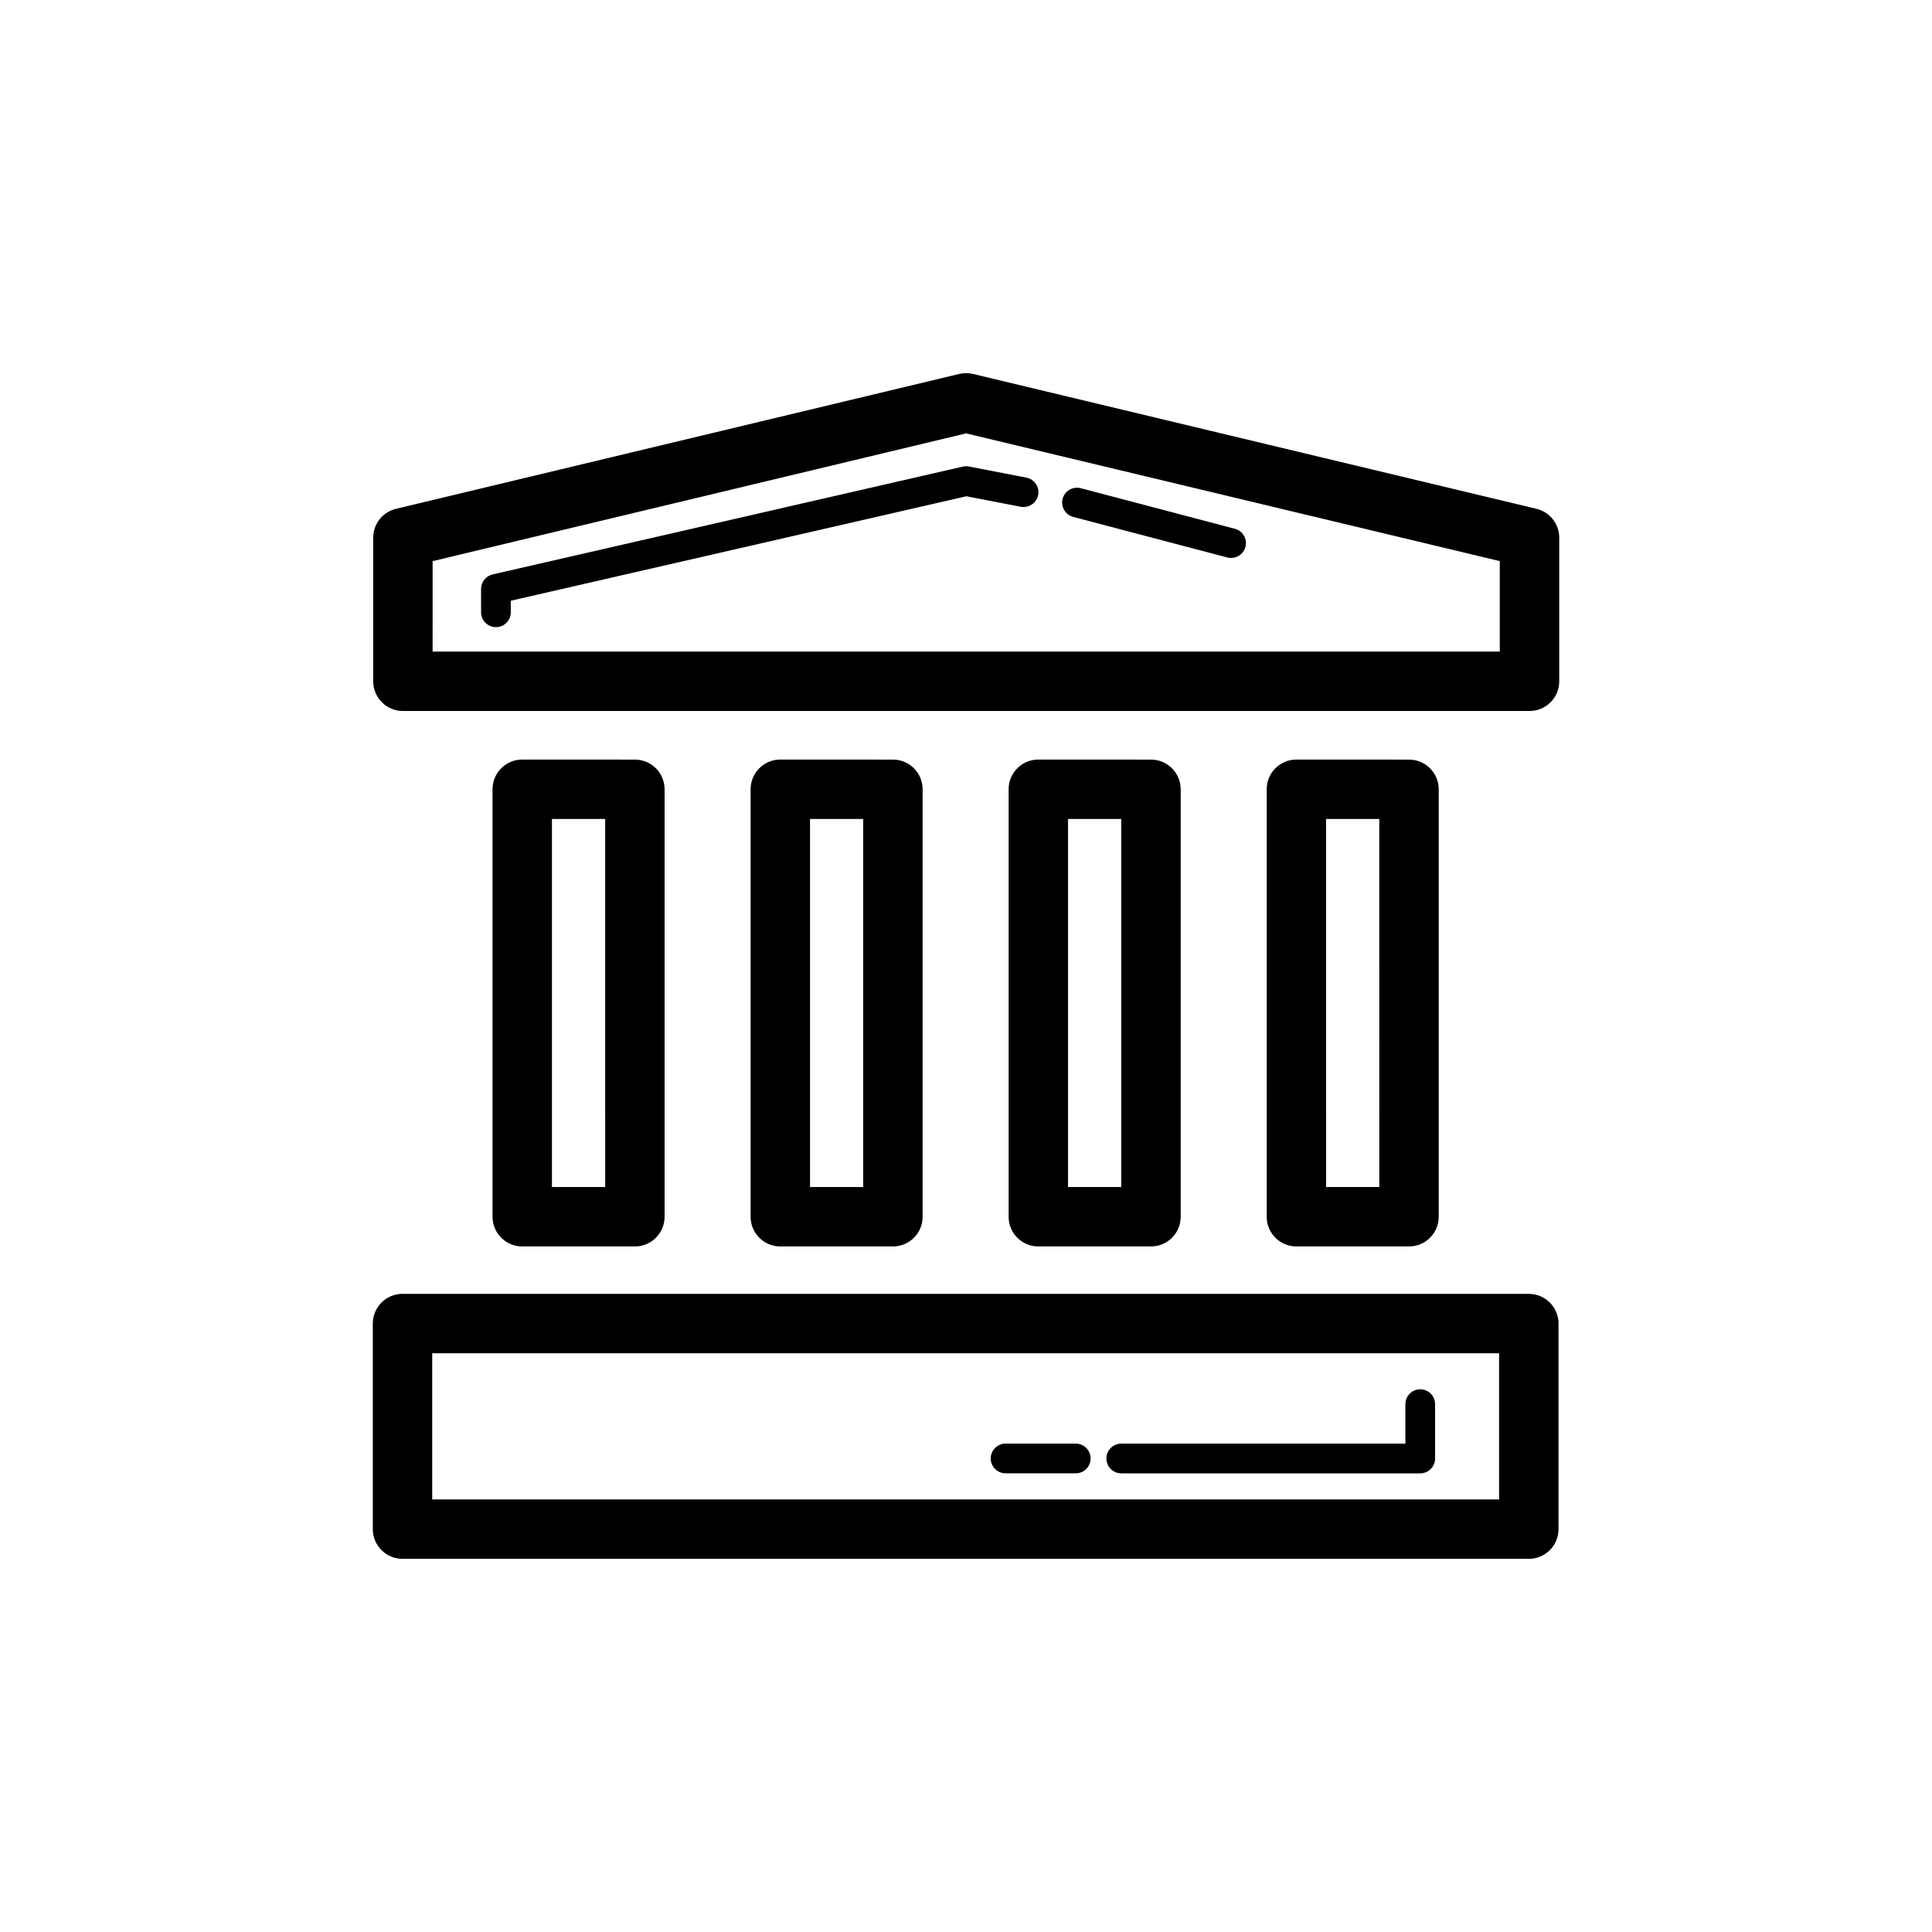
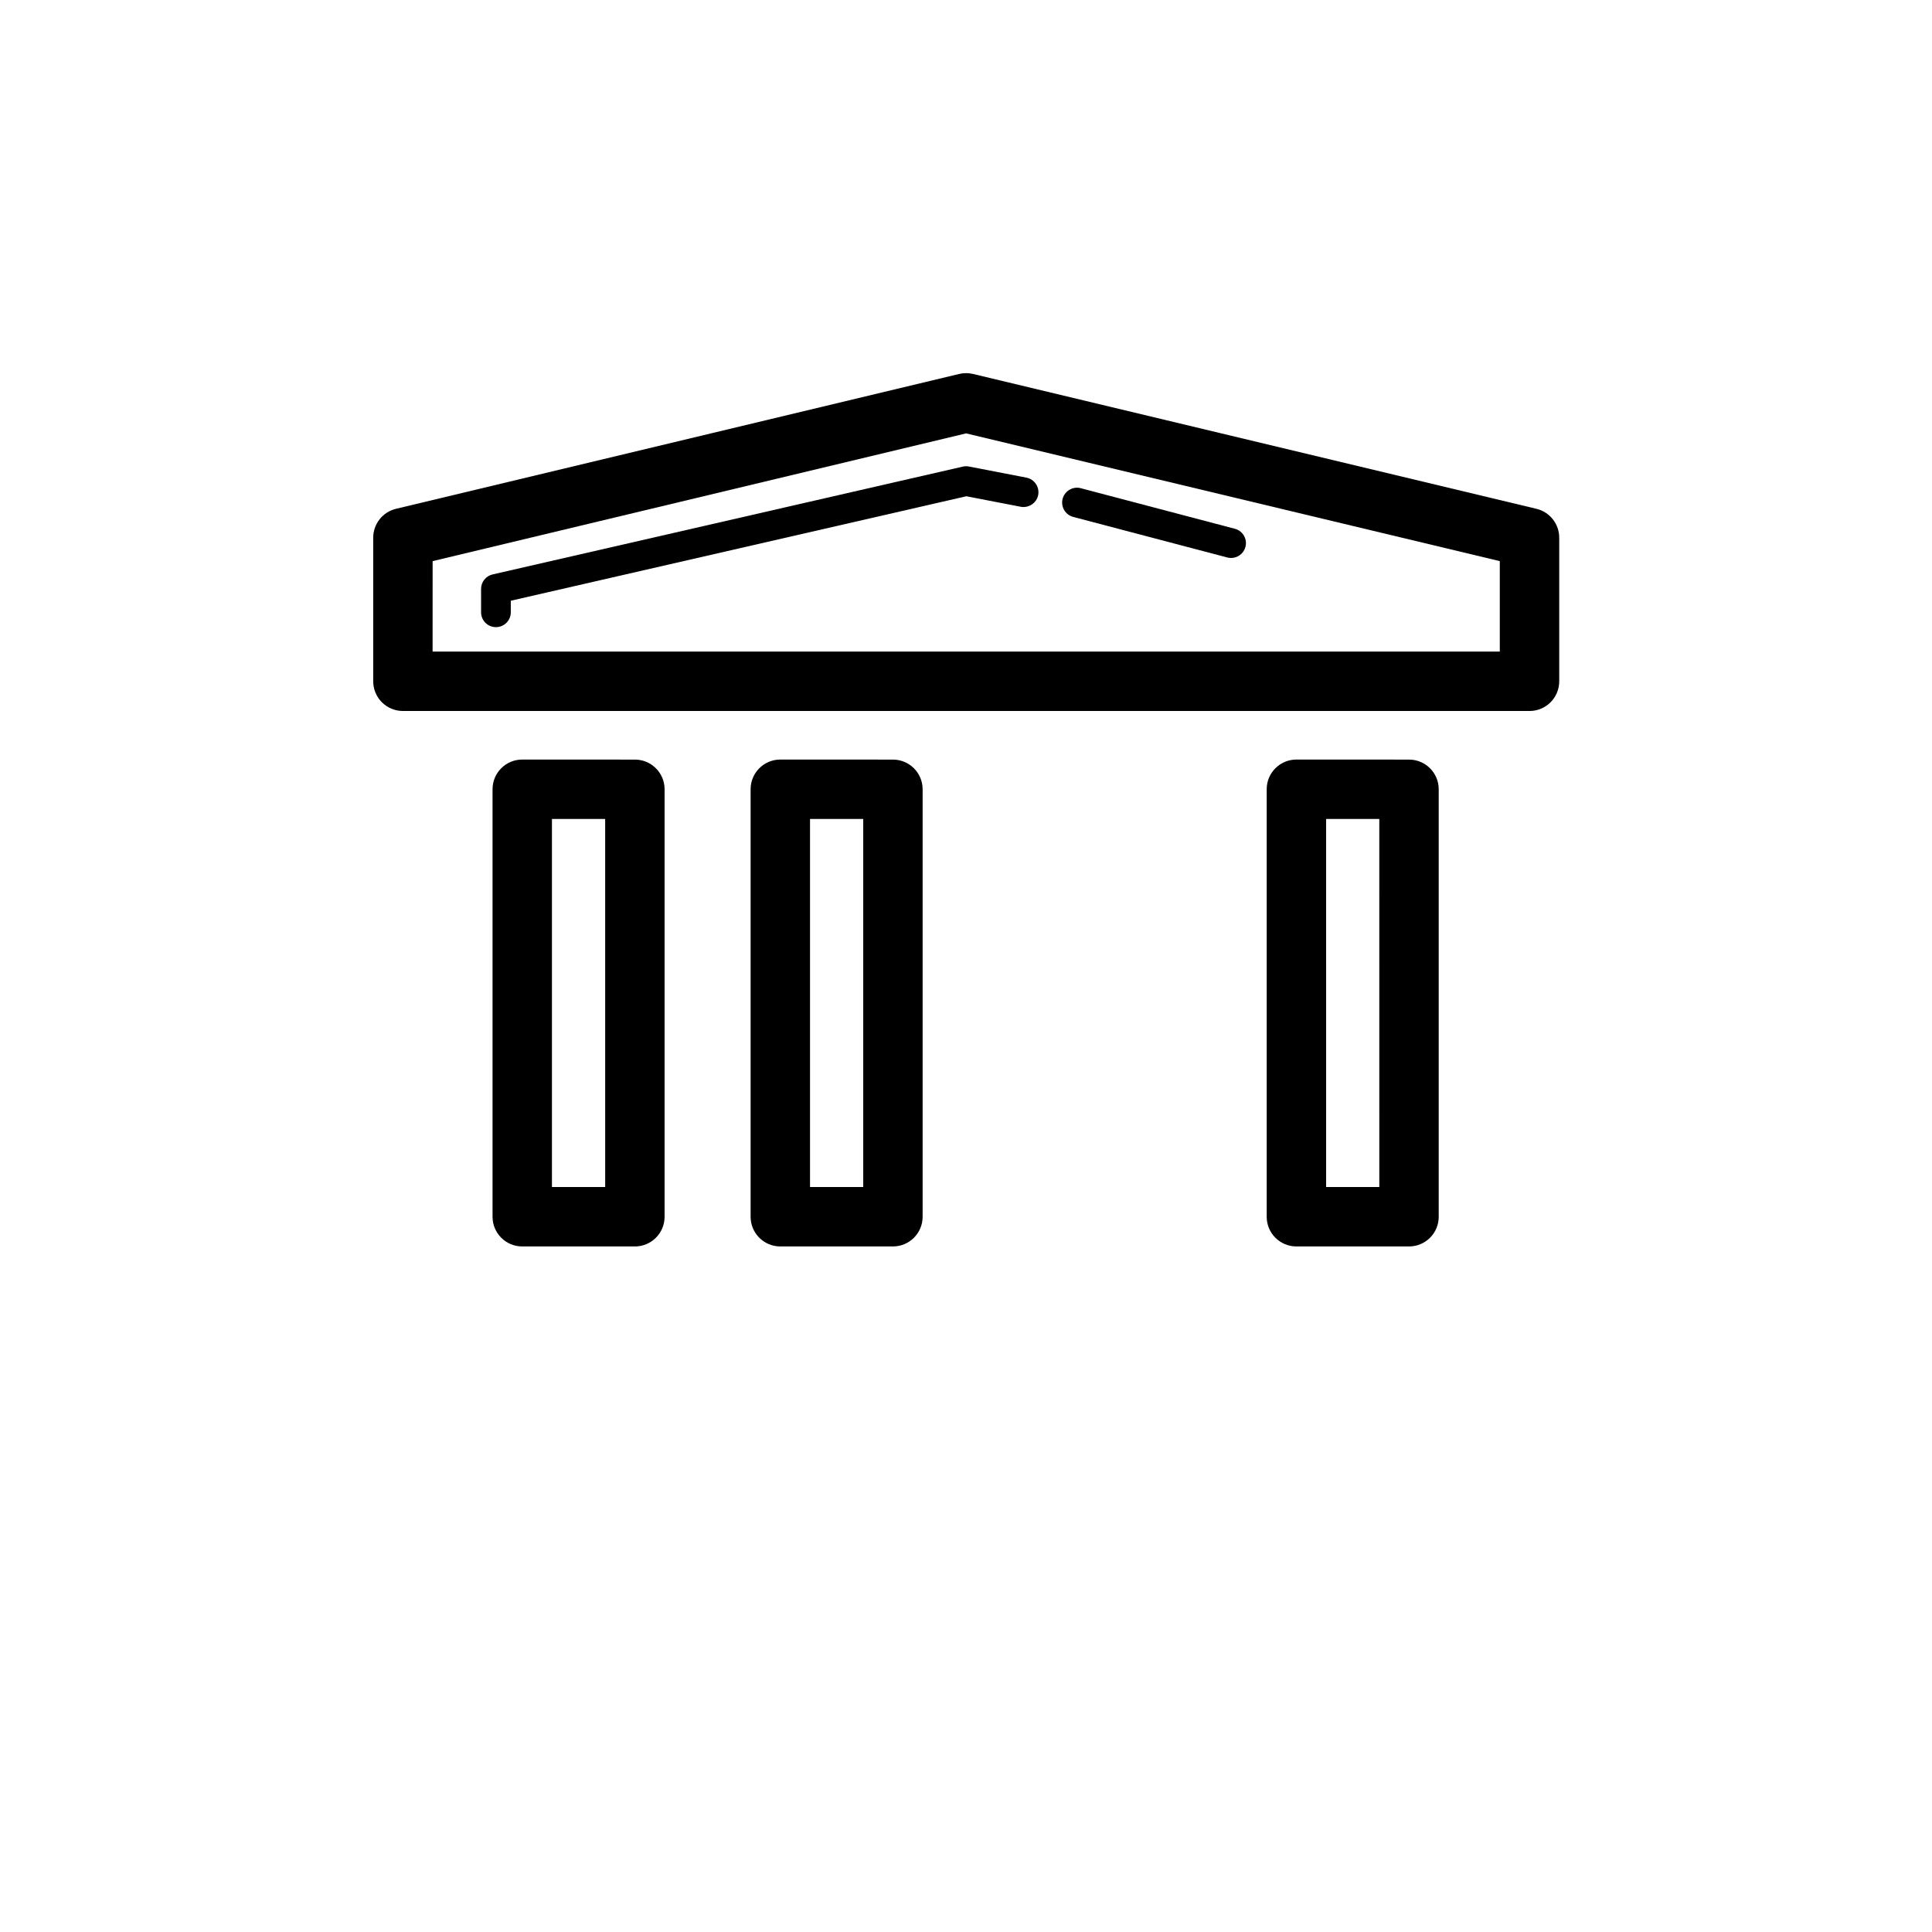
<svg xmlns="http://www.w3.org/2000/svg" fill="#000000" width="800px" height="800px" version="1.1" viewBox="144 144 512 512">
  <g>
-     <path d="m250.67 557.11h298.48c4.352 0 7.871-3.523 7.871-7.871v-54.48c0-4.348-3.519-7.871-7.871-7.871l-298.48-0.004c-4.352 0-7.871 3.523-7.871 7.871v54.48c0 4.348 3.519 7.875 7.871 7.875zm7.871-54.484h282.73v38.738h-282.73z" />
    <path d="m250.78 332.42h298.56c4.352 0 7.871-3.523 7.871-7.871v-38.055c0-3.641-2.5-6.809-6.043-7.656l-149.31-35.738c-1.199-0.285-2.461-0.285-3.66 0l-149.25 35.738c-3.543 0.848-6.043 4.016-6.043 7.656v38.055c0 4.348 3.523 7.871 7.875 7.871zm7.871-39.715 141.38-33.855 141.43 33.855v23.969h-282.82z" />
    <path d="m282.4 345.29c-4.352 0-7.871 3.523-7.871 7.871v113.29c0 4.348 3.519 7.871 7.871 7.871h29.852c4.352 0 7.871-3.523 7.871-7.871v-113.28c0-4.348-3.519-7.871-7.871-7.871zm21.98 113.29h-14.109v-97.539h14.105z" />
    <path d="m350.79 345.29c-4.352 0-7.871 3.523-7.871 7.871v113.29c0 4.348 3.519 7.871 7.871 7.871h29.844c4.352 0 7.871-3.523 7.871-7.871v-113.28c0-4.348-3.519-7.871-7.871-7.871zm21.973 113.29h-14.098v-97.539h14.098z" />
-     <path d="m419.17 345.29c-4.352 0-7.871 3.523-7.871 7.871v113.29c0 4.348 3.519 7.871 7.871 7.871h29.852c4.352 0 7.871-3.523 7.871-7.871v-113.28c0-4.348-3.519-7.871-7.871-7.871zm21.977 113.29h-14.105v-97.539h14.105z" />
    <path d="m487.56 345.29c-4.352 0-7.871 3.523-7.871 7.871v113.29c0 4.348 3.519 7.871 7.871 7.871h29.844c4.352 0 7.871-3.523 7.871-7.871v-113.28c0-4.348-3.519-7.871-7.871-7.871zm21.973 113.29h-14.098l-0.004-97.539h14.098z" />
-     <path d="m520.38 512.18c-2.176 0-3.938 1.762-3.938 3.938v10.461h-75.293c-2.176 0-3.938 1.762-3.938 3.938s1.762 3.938 3.938 3.938h79.227c2.176 0 3.938-1.762 3.938-3.938v-14.402c0-2.176-1.758-3.934-3.934-3.934z" />
-     <path d="m429.08 526.57h-18.59c-2.176 0-3.938 1.762-3.938 3.938s1.762 3.938 3.938 3.938h18.59c2.176 0 3.938-1.762 3.938-3.938-0.004-2.176-1.762-3.938-3.938-3.938z" />
-     <path d="m471.25 284.13-40.836-10.75c-2.066-0.562-4.258 0.707-4.805 2.801-0.555 2.102 0.699 4.254 2.805 4.809l40.836 10.75c0.332 0.09 0.668 0.129 1 0.129 1.746 0 3.344-1.168 3.805-2.934 0.555-2.098-0.699-4.25-2.805-4.805z" />
+     <path d="m471.25 284.13-40.836-10.75c-2.066-0.562-4.258 0.707-4.805 2.801-0.555 2.102 0.699 4.254 2.805 4.809l40.836 10.75c0.332 0.09 0.668 0.129 1 0.129 1.746 0 3.344-1.168 3.805-2.934 0.555-2.098-0.699-4.25-2.805-4.805" />
    <path d="m416.01 270.58-15.238-2.949c-0.531-0.105-1.09-0.098-1.621 0.027l-124.6 28.57c-1.793 0.41-3.059 2.004-3.059 3.836v6.199c0 2.176 1.762 3.938 3.938 3.938 2.176 0 3.938-1.762 3.938-3.938v-3.062l120.73-27.688 14.422 2.789c2.074 0.387 4.191-0.977 4.613-3.113 0.398-2.133-0.992-4.195-3.129-4.609z" />
  </g>
</svg>